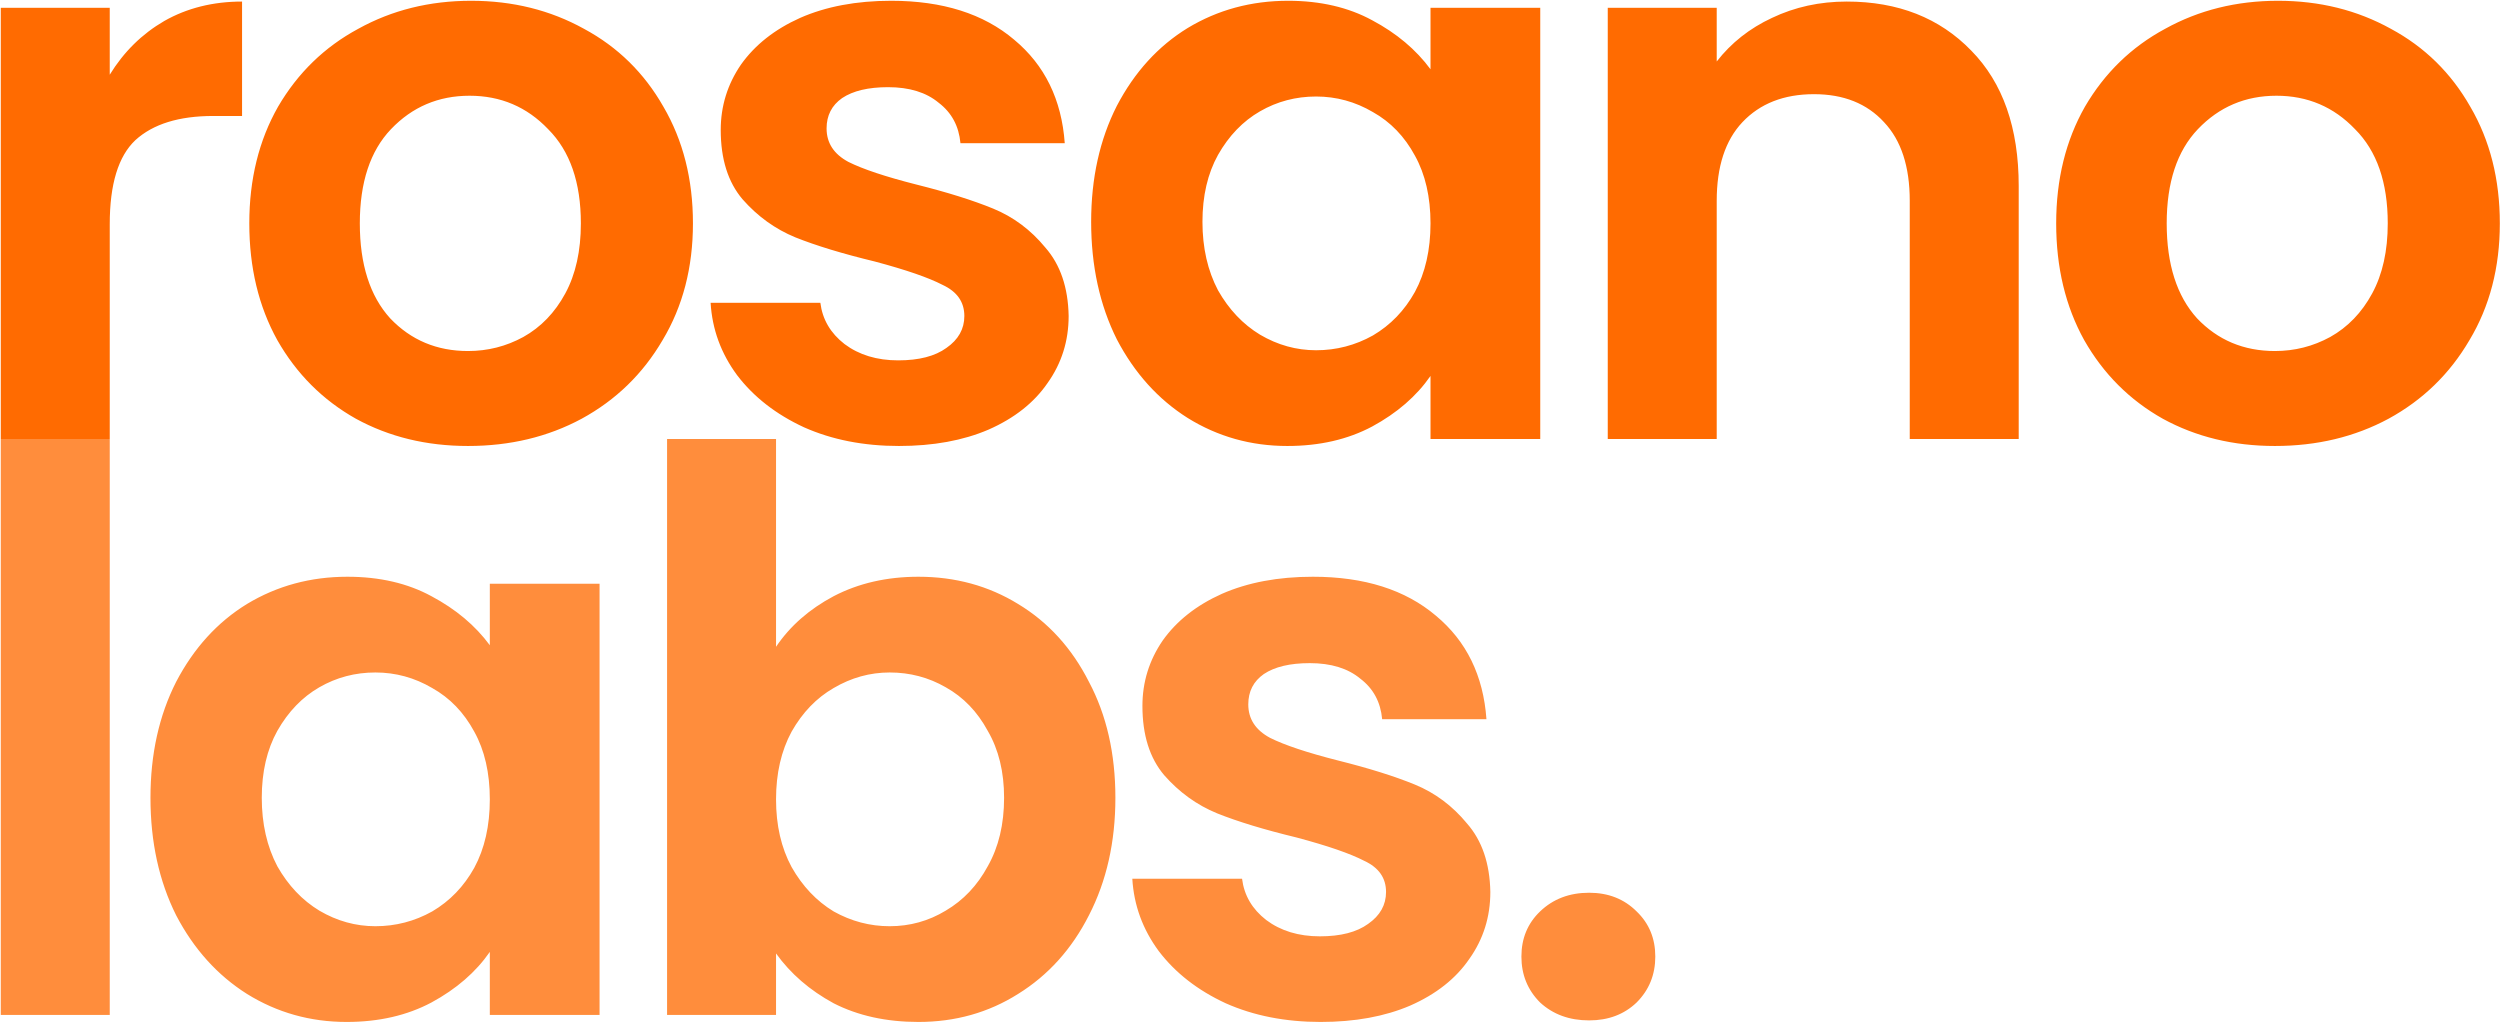
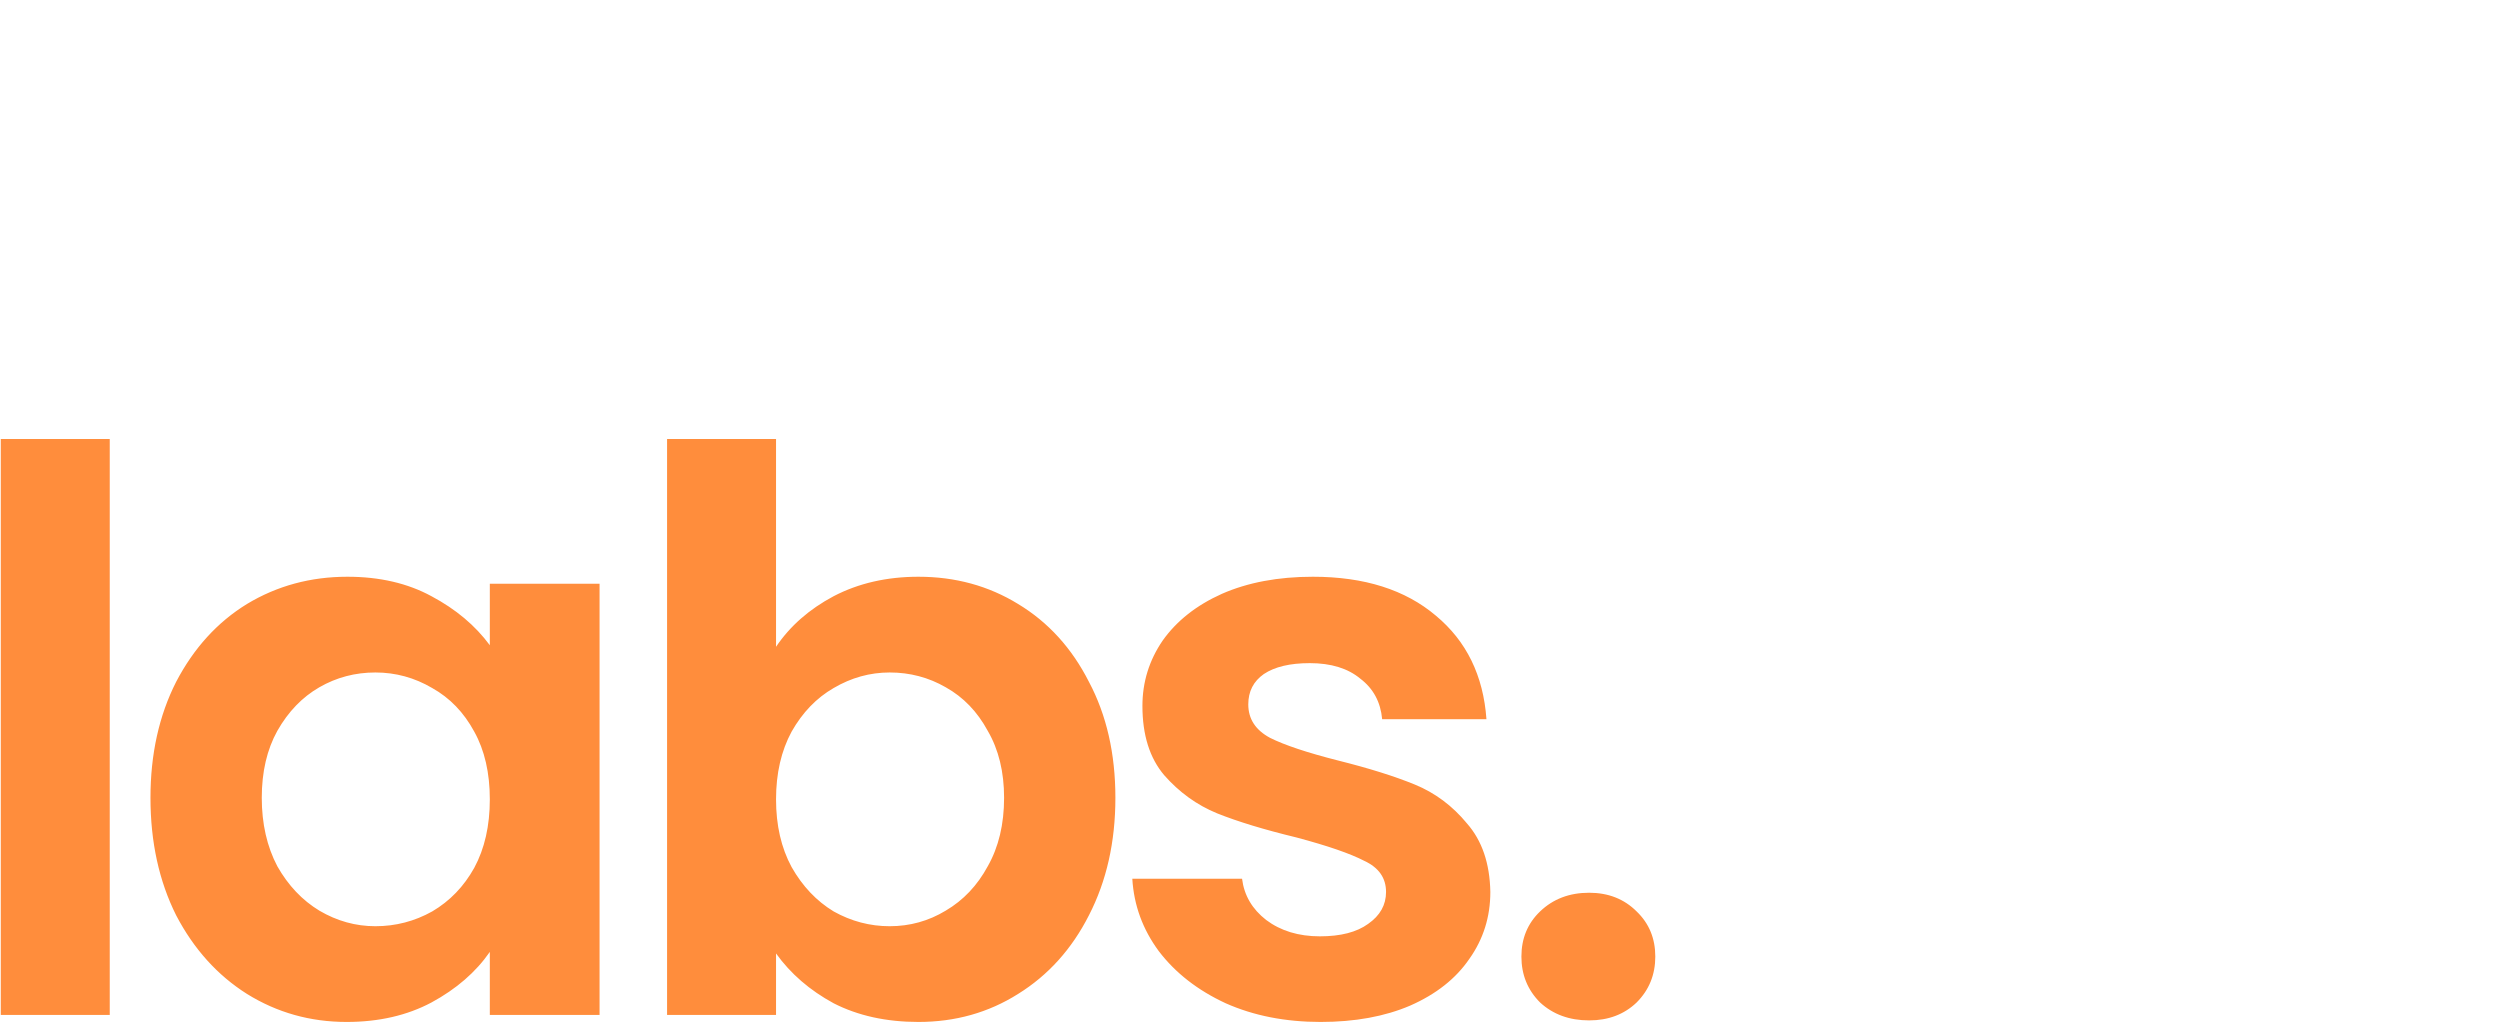
<svg xmlns="http://www.w3.org/2000/svg" width="1606" height="657" viewBox="0 0 1606 657" fill="none">
-   <path d="M70.5 48C79.5 33.333 91.167 21.833 105.5 13.5C120.167 5.167 136.833 1 155.5 1V74.5H137C115 74.5 98.333 79.667 87 90C76 100.333 70.5 118.333 70.5 144V282H0.5V5H70.5V48ZM300.648 286.5C273.982 286.5 249.982 280.667 228.648 269C207.315 257 190.482 240.167 178.148 218.5C166.148 196.833 160.148 171.833 160.148 143.5C160.148 115.167 166.315 90.167 178.648 68.5C191.315 46.833 208.482 30.167 230.148 18.5C251.815 6.5 275.982 0.5 302.648 0.5C329.315 0.5 353.482 6.5 375.148 18.5C396.815 30.167 413.815 46.833 426.148 68.5C438.815 90.167 445.148 115.167 445.148 143.5C445.148 171.833 438.648 196.833 425.648 218.5C412.982 240.167 395.648 257 373.648 269C351.982 280.667 327.648 286.5 300.648 286.5ZM300.648 225.5C313.315 225.5 325.148 222.5 336.148 216.5C347.482 210.167 356.482 200.833 363.148 188.5C369.815 176.167 373.148 161.167 373.148 143.5C373.148 117.167 366.148 97 352.148 83C338.482 68.667 321.648 61.5 301.648 61.5C281.648 61.5 264.815 68.667 251.148 83C237.815 97 231.148 117.167 231.148 143.5C231.148 169.833 237.648 190.167 250.648 204.5C263.982 218.5 280.648 225.5 300.648 225.5ZM577.496 286.5C554.829 286.5 534.496 282.5 516.496 274.5C498.496 266.167 484.163 255 473.496 241C463.163 227 457.496 211.5 456.496 194.5H526.996C528.329 205.167 533.496 214 542.496 221C551.829 228 563.329 231.5 576.996 231.5C590.329 231.5 600.663 228.833 607.996 223.5C615.663 218.167 619.496 211.333 619.496 203C619.496 194 614.829 187.333 605.496 183C596.496 178.333 581.996 173.333 561.996 168C541.329 163 524.329 157.833 510.996 152.5C497.996 147.167 486.663 139 476.996 128C467.663 117 462.996 102.167 462.996 83.5C462.996 68.167 467.329 54.167 475.996 41.5C484.996 28.833 497.663 18.833 513.996 11.5C530.663 4.167 550.163 0.5 572.496 0.5C605.496 0.5 631.829 8.833 651.496 25.5C671.163 41.833 681.996 64 683.996 92H616.996C615.996 81 611.329 72.333 602.996 66C594.996 59.333 584.163 56 570.496 56C557.829 56 547.996 58.333 540.996 63C534.329 67.667 530.996 74.167 530.996 82.5C530.996 91.833 535.663 99 544.996 104C554.329 108.667 568.829 113.5 588.496 118.5C608.496 123.5 624.996 128.667 637.996 134C650.996 139.333 662.163 147.667 671.496 159C681.163 170 686.163 184.667 686.496 203C686.496 219 681.996 233.333 672.996 246C664.329 258.667 651.663 268.667 634.996 276C618.663 283 599.496 286.5 577.496 286.5ZM700.957 142.5C700.957 114.5 706.457 89.667 717.457 68C728.79 46.333 743.957 29.667 762.957 18C782.29 6.333 803.79 0.5 827.457 0.5C848.124 0.5 866.124 4.667 881.457 13C897.124 21.333 909.624 31.833 918.957 44.5V5H989.457V282H918.957V241.5C909.957 254.5 897.457 265.333 881.457 274C865.79 282.333 847.624 286.5 826.957 286.5C803.624 286.5 782.29 280.5 762.957 268.5C743.957 256.5 728.79 239.667 717.457 218C706.457 196 700.957 170.833 700.957 142.5ZM918.957 143.5C918.957 126.5 915.624 112 908.957 100C902.29 87.667 893.29 78.333 881.957 72C870.624 65.333 858.457 62 845.457 62C832.457 62 820.457 65.167 809.457 71.5C798.457 77.833 789.457 87.167 782.457 99.5C775.79 111.5 772.457 125.833 772.457 142.5C772.457 159.167 775.79 173.833 782.457 186.5C789.457 198.833 798.457 208.333 809.457 215C820.79 221.667 832.79 225 845.457 225C858.457 225 870.624 221.833 881.957 215.5C893.29 208.833 902.29 199.5 908.957 187.5C915.624 175.167 918.957 160.5 918.957 143.5ZM1186.32 1C1219.32 1 1245.99 11.5 1266.32 32.5C1286.66 53.167 1296.82 82.167 1296.82 119.5V282H1226.82V129C1226.82 107 1221.32 90.167 1210.32 78.5C1199.32 66.5 1184.32 60.5 1165.32 60.5C1145.99 60.5 1130.66 66.5 1119.32 78.5C1108.32 90.167 1102.82 107 1102.82 129V282H1032.82V5H1102.82V39.5C1112.16 27.5 1123.99 18.167 1138.32 11.5C1152.99 4.5 1168.99 1 1186.32 1ZM1461.39 286.5C1434.72 286.5 1410.72 280.667 1389.39 269C1368.06 257 1351.22 240.167 1338.89 218.5C1326.89 196.833 1320.89 171.833 1320.89 143.5C1320.89 115.167 1327.06 90.167 1339.39 68.5C1352.06 46.833 1369.22 30.167 1390.89 18.5C1412.56 6.5 1436.72 0.5 1463.39 0.5C1490.06 0.5 1514.22 6.5 1535.89 18.5C1557.56 30.167 1574.56 46.833 1586.89 68.5C1599.56 90.167 1605.89 115.167 1605.89 143.5C1605.89 171.833 1599.39 196.833 1586.39 218.5C1573.72 240.167 1556.39 257 1534.39 269C1512.72 280.667 1488.39 286.5 1461.39 286.5ZM1461.39 225.5C1474.06 225.5 1485.89 222.5 1496.89 216.5C1508.22 210.167 1517.22 200.833 1523.89 188.5C1530.56 176.167 1533.89 161.167 1533.89 143.5C1533.89 117.167 1526.89 97 1512.89 83C1499.22 68.667 1482.39 61.5 1462.39 61.5C1442.39 61.5 1425.56 68.667 1411.89 83C1398.56 97 1391.89 117.167 1391.89 143.5C1391.89 169.833 1398.39 190.167 1411.39 204.5C1424.72 218.5 1441.39 225.5 1461.39 225.5Z" fill="#FF6B01" />
  <path d="M70.5 282V652H0.5V282H70.5ZM96.66 512.5C96.66 484.5 102.16 459.667 113.16 438C124.493 416.333 139.66 399.667 158.66 388C177.993 376.333 199.493 370.5 223.16 370.5C243.827 370.5 261.827 374.667 277.16 383C292.827 391.333 305.327 401.833 314.66 414.5V375H385.16V652H314.66V611.5C305.66 624.5 293.16 635.333 277.16 644C261.493 652.333 243.327 656.5 222.66 656.5C199.327 656.5 177.993 650.5 158.66 638.5C139.66 626.5 124.493 609.667 113.16 588C102.16 566 96.66 540.833 96.66 512.5ZM314.66 513.5C314.66 496.5 311.327 482 304.66 470C297.994 457.667 288.993 448.333 277.66 442C266.327 435.333 254.16 432 241.16 432C228.16 432 216.16 435.167 205.16 441.5C194.16 447.833 185.16 457.167 178.16 469.5C171.493 481.5 168.16 495.833 168.16 512.5C168.16 529.167 171.493 543.833 178.16 556.5C185.16 568.833 194.16 578.333 205.16 585C216.493 591.667 228.493 595 241.16 595C254.16 595 266.327 591.833 277.66 585.5C288.993 578.833 297.994 569.5 304.66 557.5C311.327 545.167 314.66 530.5 314.66 513.5ZM498.527 415.5C507.527 402.167 519.861 391.333 535.527 383C551.527 374.667 569.694 370.5 590.027 370.5C613.694 370.5 635.027 376.333 654.027 388C673.361 399.667 688.527 416.333 699.527 438C710.861 459.333 716.527 484.167 716.527 512.5C716.527 540.833 710.861 566 699.527 588C688.527 609.667 673.361 626.5 654.027 638.5C635.027 650.5 613.694 656.5 590.027 656.5C569.361 656.5 551.194 652.5 535.527 644.5C520.194 636.167 507.861 625.5 498.527 612.5V652H428.527V282H498.527V415.5ZM645.027 512.5C645.027 495.833 641.527 481.5 634.527 469.5C627.861 457.167 618.861 447.833 607.527 441.5C596.527 435.167 584.527 432 571.527 432C558.861 432 546.861 435.333 535.527 442C524.527 448.333 515.527 457.667 508.527 470C501.861 482.333 498.527 496.833 498.527 513.5C498.527 530.167 501.861 544.667 508.527 557C515.527 569.333 524.527 578.833 535.527 585.5C546.861 591.833 558.861 595 571.527 595C584.527 595 596.527 591.667 607.527 585C618.861 578.333 627.861 568.833 634.527 556.5C641.527 544.167 645.027 529.5 645.027 512.5ZM848.395 656.5C825.728 656.5 805.395 652.5 787.395 644.5C769.395 636.167 755.061 625 744.395 611C734.061 597 728.395 581.5 727.395 564.5H797.895C799.228 575.167 804.395 584 813.395 591C822.728 598 834.228 601.5 847.895 601.5C861.228 601.5 871.561 598.833 878.895 593.5C886.561 588.167 890.395 581.333 890.395 573C890.395 564 885.728 557.333 876.395 553C867.395 548.333 852.895 543.333 832.895 538C812.228 533 795.228 527.833 781.895 522.5C768.895 517.167 757.561 509 747.895 498C738.561 487 733.895 472.167 733.895 453.5C733.895 438.167 738.228 424.167 746.895 411.5C755.895 398.833 768.561 388.833 784.895 381.5C801.561 374.167 821.061 370.5 843.395 370.5C876.395 370.5 902.728 378.833 922.395 395.5C942.061 411.833 952.895 434 954.895 462H887.895C886.895 451 882.228 442.333 873.895 436C865.895 429.333 855.061 426 841.395 426C828.728 426 818.895 428.333 811.895 433C805.228 437.667 801.895 444.167 801.895 452.5C801.895 461.833 806.561 469 815.895 474C825.228 478.667 839.728 483.5 859.395 488.5C879.395 493.5 895.895 498.667 908.895 504C921.895 509.333 933.061 517.667 942.395 529C952.061 540 957.061 554.667 957.395 573C957.395 589 952.895 603.333 943.895 616C935.228 628.667 922.561 638.667 905.895 646C889.561 653 870.395 656.5 848.395 656.5ZM1020.86 655.5C1008.19 655.5 997.689 651.667 989.355 644C981.355 636 977.355 626.167 977.355 614.5C977.355 602.833 981.355 593.167 989.355 585.5C997.689 577.5 1008.19 573.5 1020.86 573.5C1033.19 573.5 1043.36 577.5 1051.36 585.5C1059.36 593.167 1063.36 602.833 1063.36 614.5C1063.36 626.167 1059.36 636 1051.36 644C1043.36 651.667 1033.19 655.5 1020.86 655.5Z" fill="#FF8D3C" />
</svg>